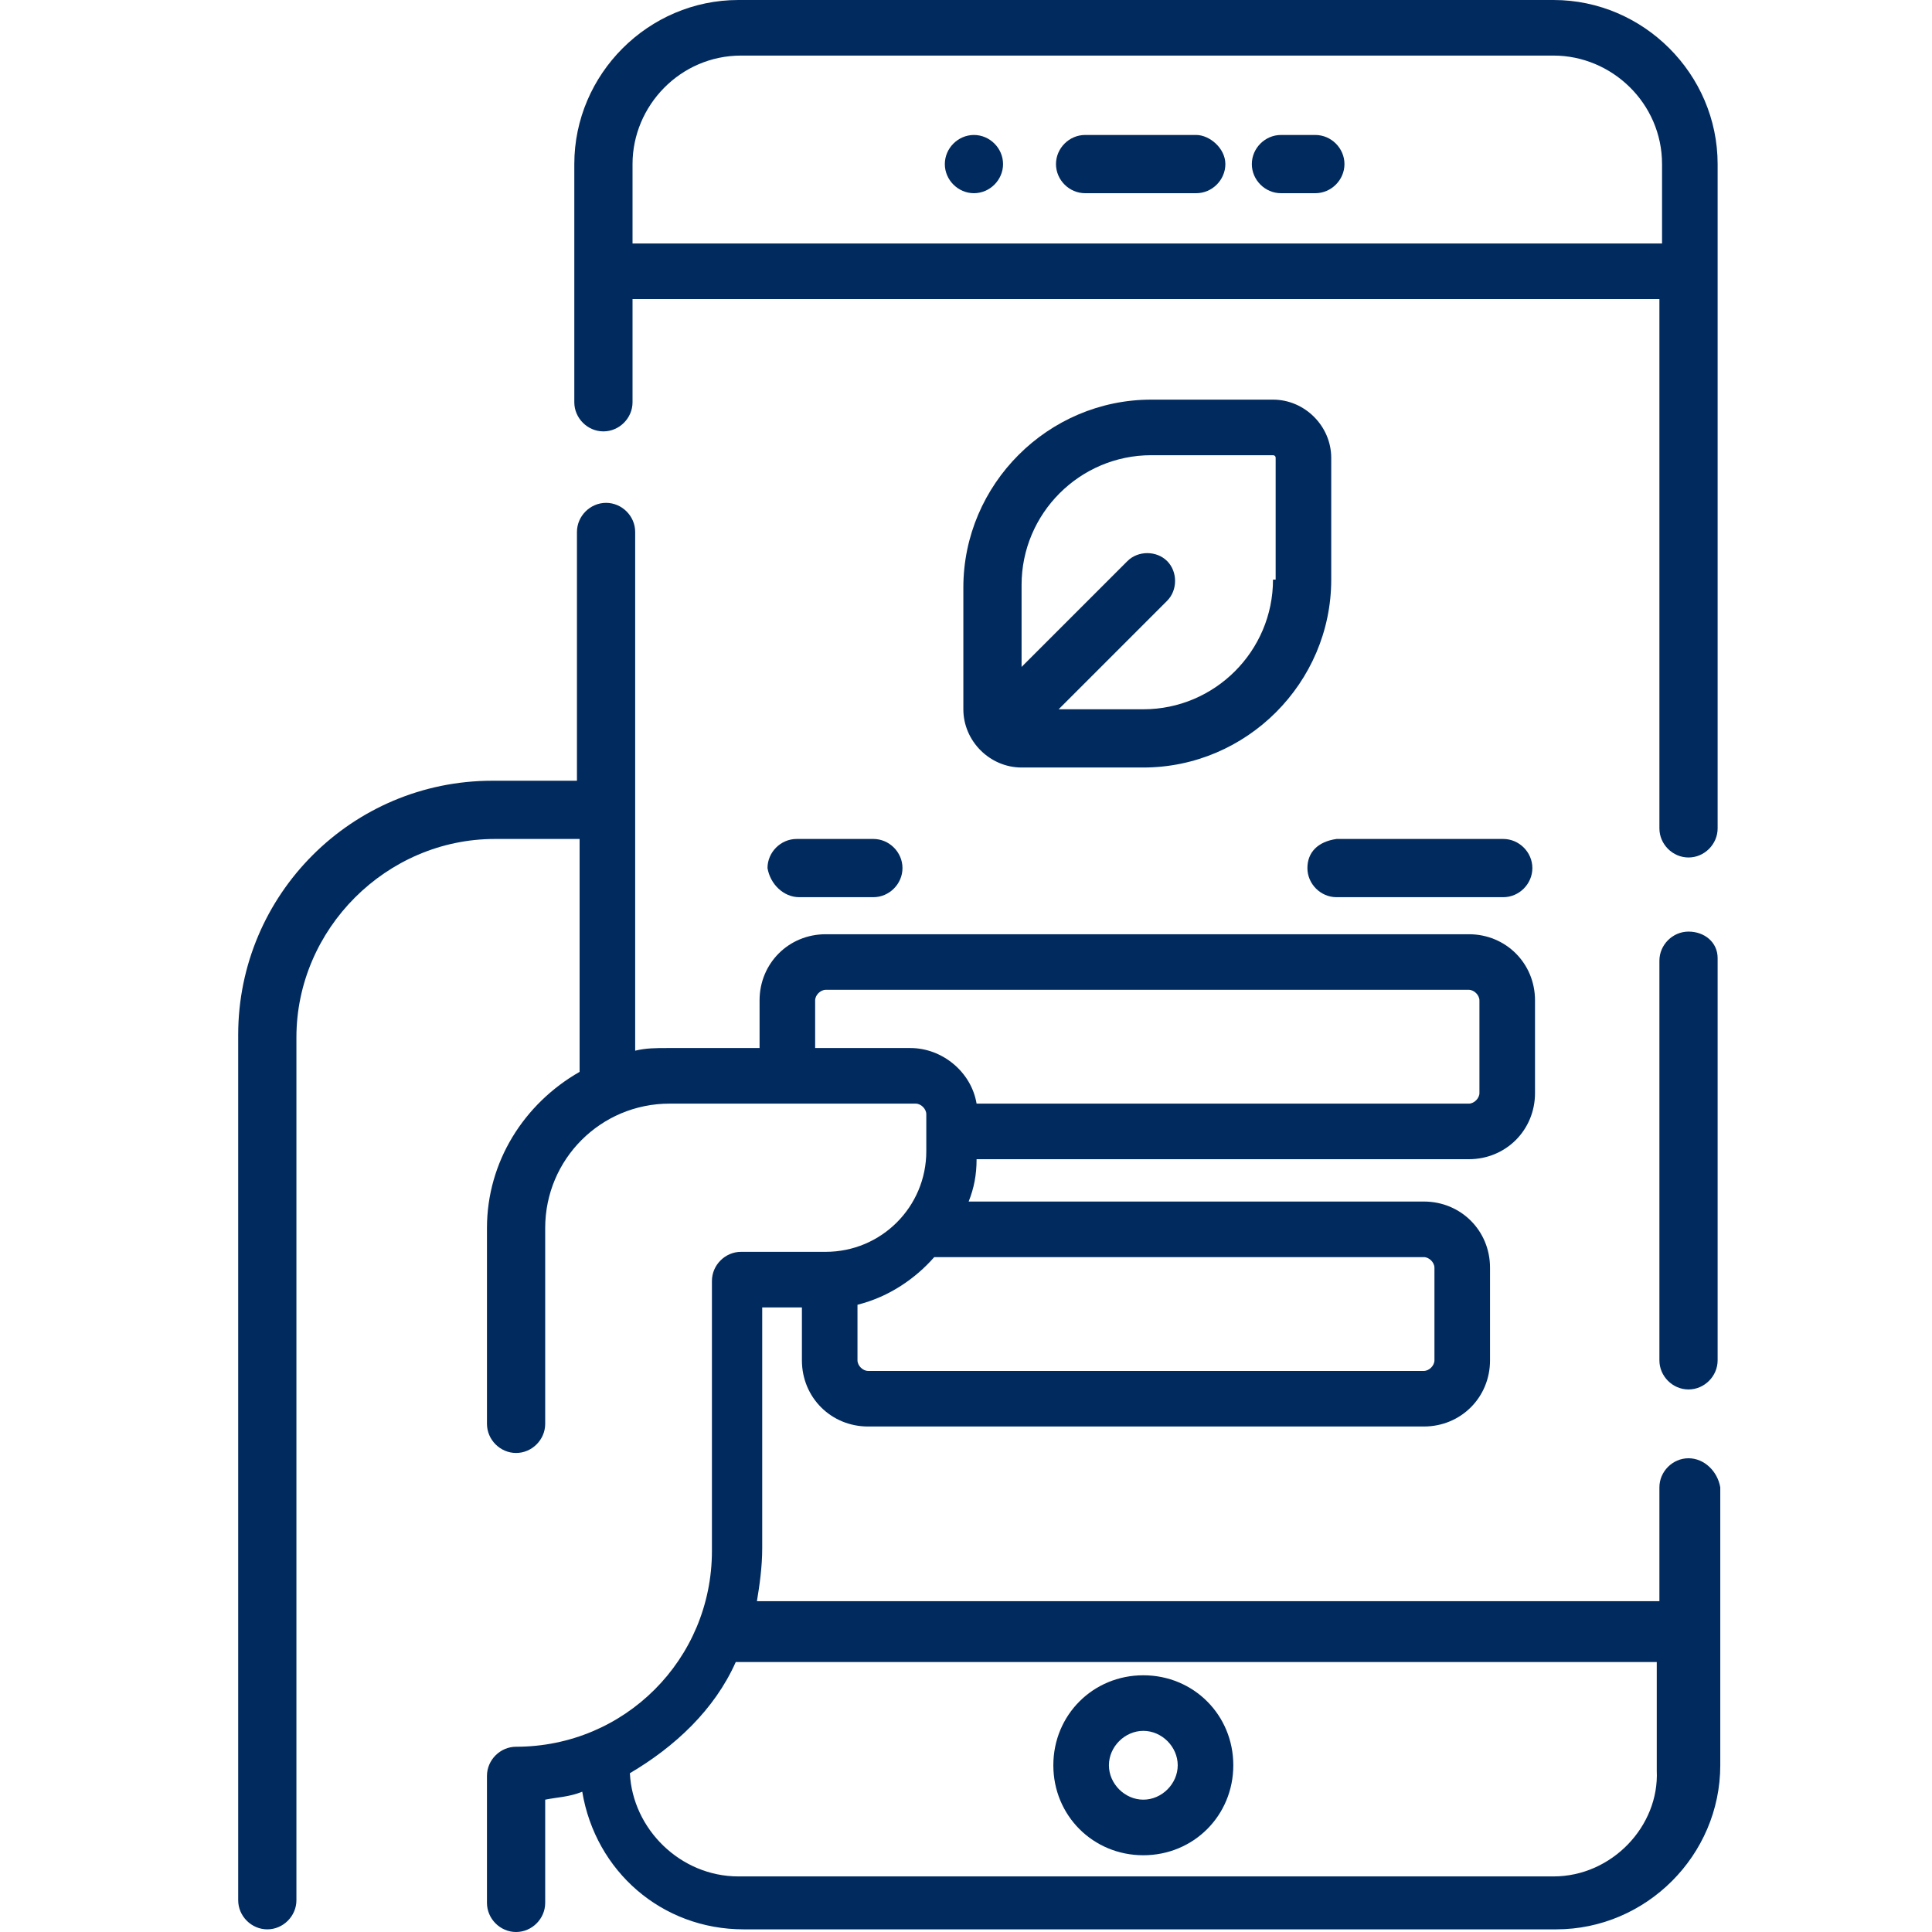
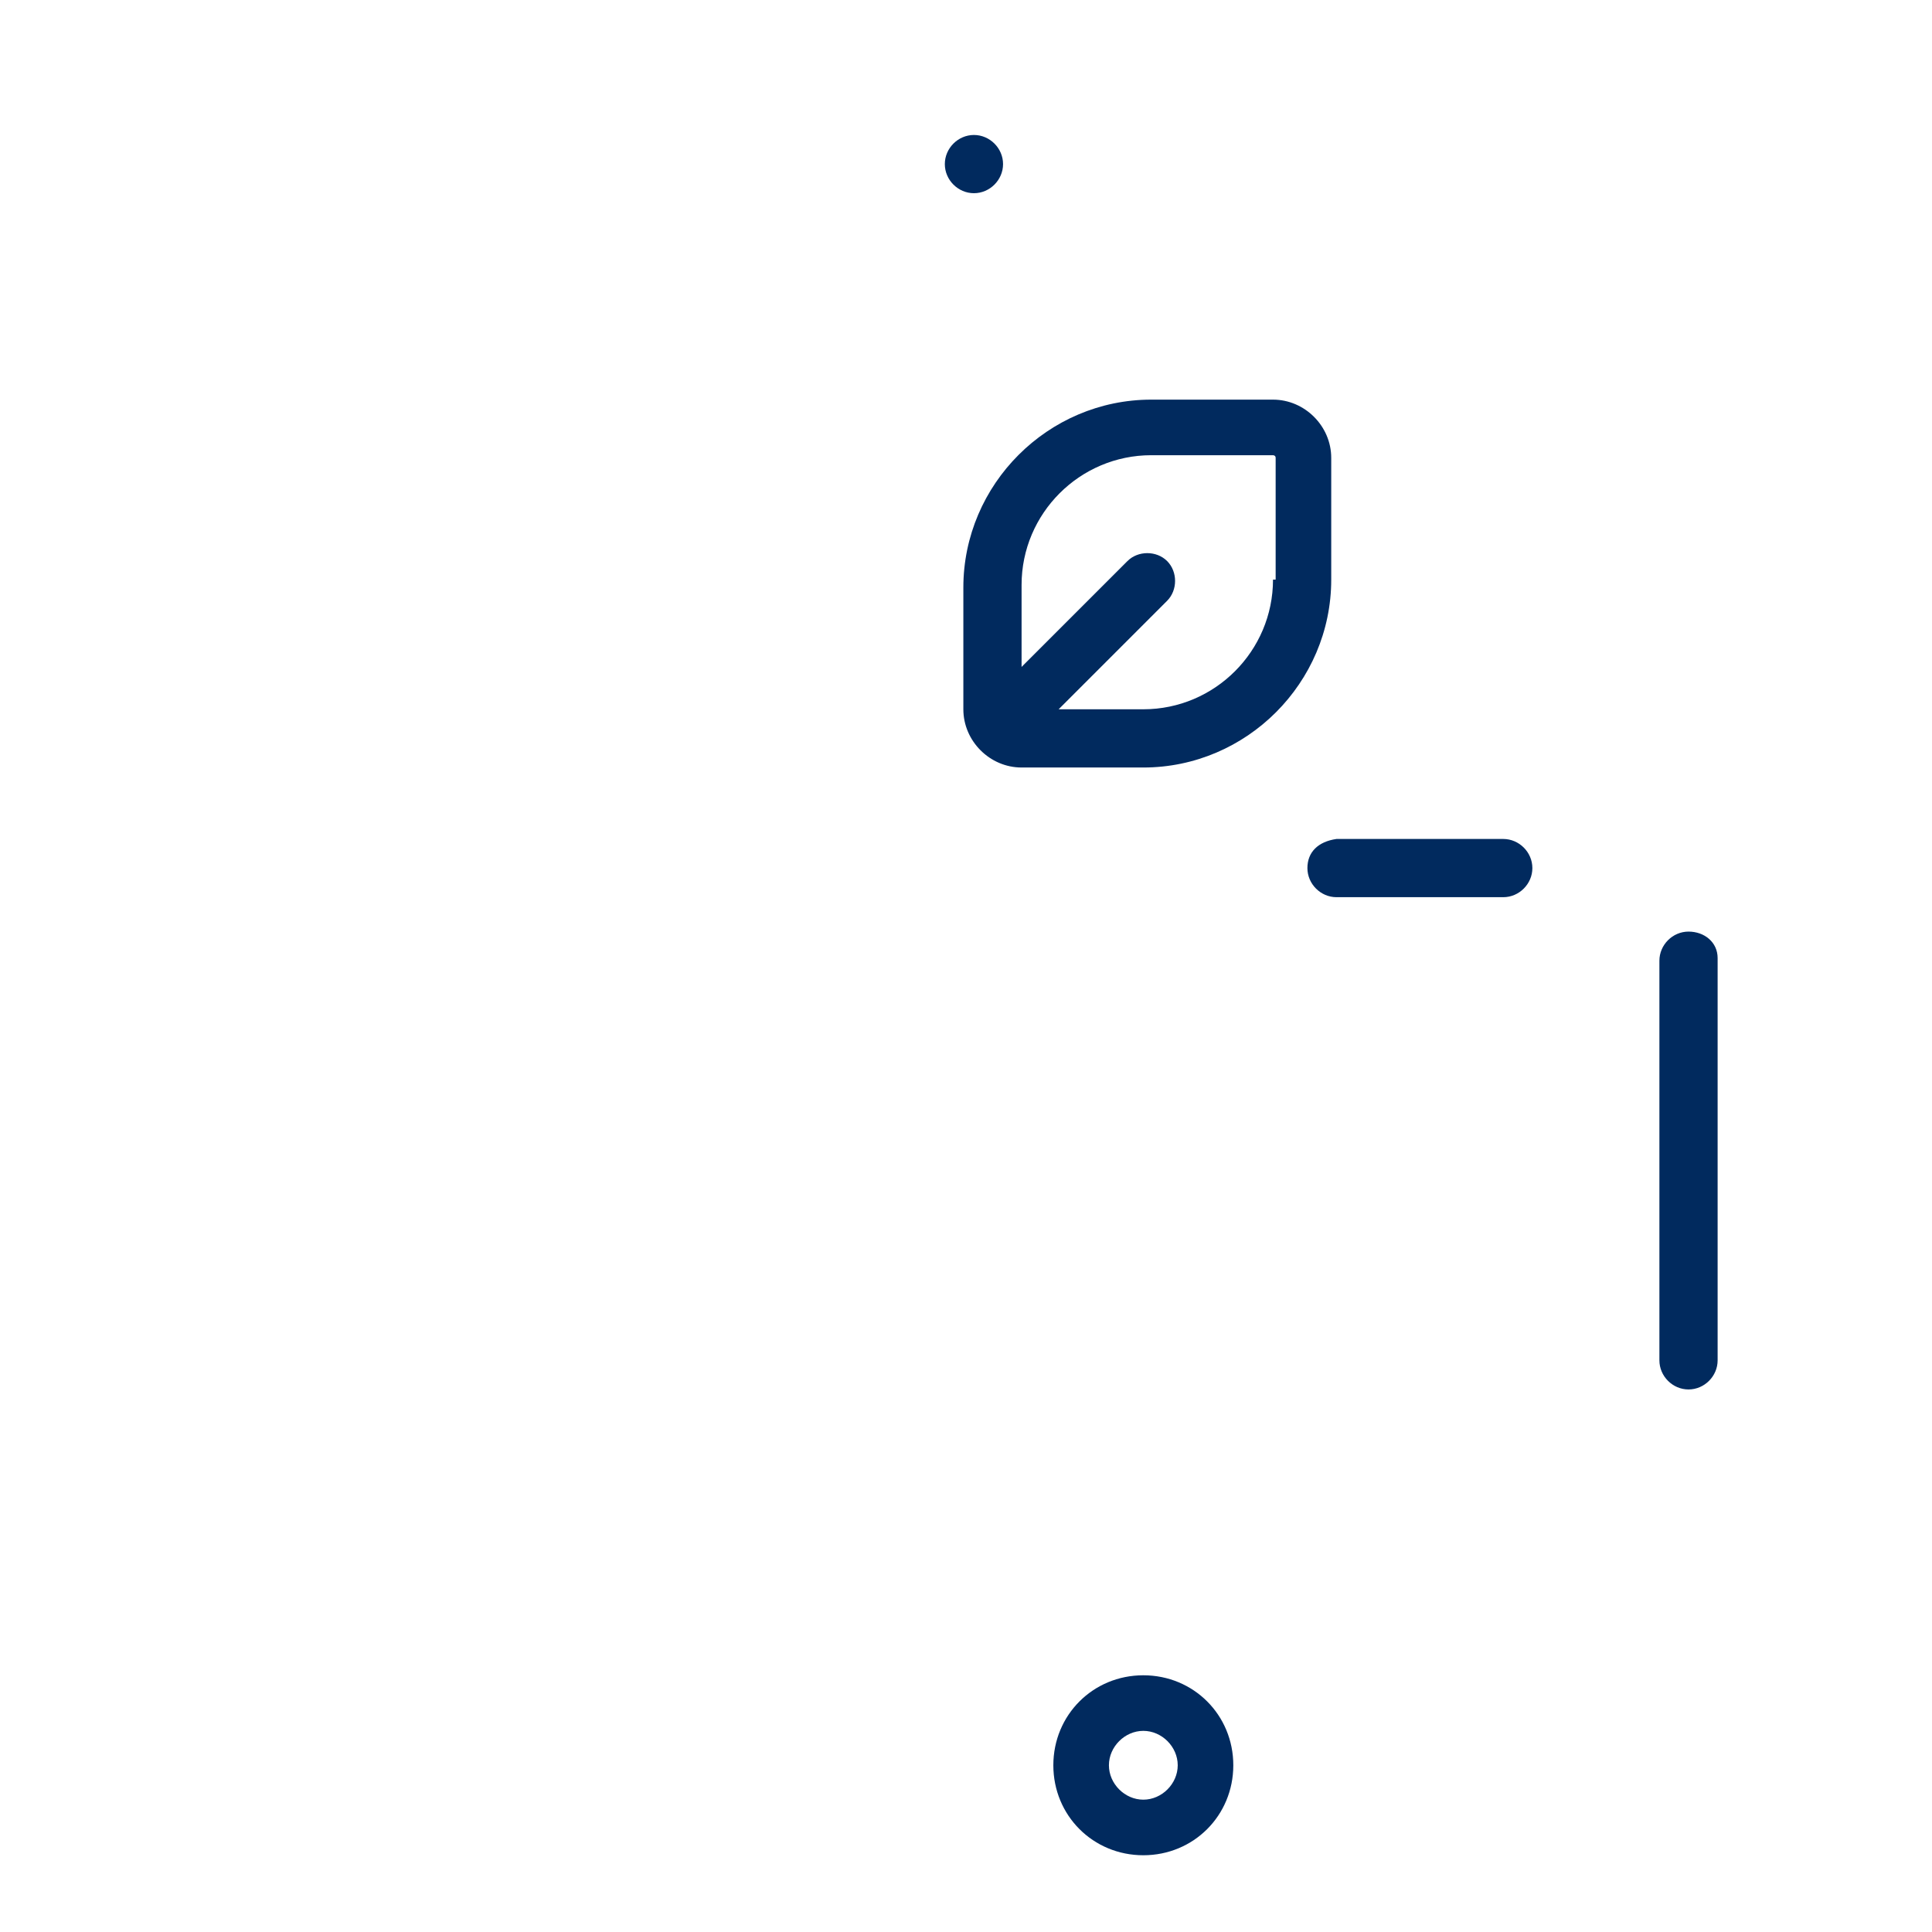
<svg xmlns="http://www.w3.org/2000/svg" version="1.1" id="Layer_1" x="0px" y="0px" width="73px" height="73px" viewBox="0 0 73 73" style="enable-background:new 0 0 73 73;" xml:space="preserve">
  <style type="text/css">
	.st0{fill:#012A5E;}
</style>
  <path class="st0" d="M48.1,15.1h-4.6c-3.9,0-7.1,3.2-7.1,7.1v4.6c0,1.2,1,2.2,2.2,2.2h4.6c3.9,0,7.1-3.2,7.1-7.1v-4.6  C50.3,16.1,49.3,15.1,48.1,15.1z M48.1,21.9c0,2.7-2.2,4.9-4.9,4.9h-3.2l4.1-4.1c0.4-0.4,0.4-1.1,0-1.5s-1.1-0.4-1.5,0l-4,4v-3.1  c0-2.7,2.2-4.9,4.9-4.9h4.6c0,0,0.1,0,0.1,0.1V21.9z" />
  <path class="st0" d="M63.8,35.2c-0.6,0-1.1,0.5-1.1,1.1v15.1c0,0.6,0.5,1.1,1.1,1.1c0.6,0,1.1-0.5,1.1-1.1V36.2  C64.9,35.6,64.4,35.2,63.8,35.2z" />
-   <path class="st0" d="M63.8,55.1c-0.6,0-1.1,0.5-1.1,1.1v4.3H28.6c0.1-0.6,0.2-1.3,0.2-2v-9.1h1.5v2c0,1.4,1.1,2.5,2.5,2.5h21  c1.4,0,2.5-1.1,2.5-2.5v-3.5c0-1.4-1.1-2.5-2.5-2.5H36.6c0.2-0.5,0.3-1,0.3-1.6h18.6c1.4,0,2.5-1.1,2.5-2.5v-3.5  c0-1.4-1.1-2.5-2.5-2.5H31.2c-1.4,0-2.5,1.1-2.5,2.5v1.8h-3.5c-0.4,0-0.8,0-1.2,0.1V20.1c0-0.6-0.5-1.1-1.1-1.1s-1.1,0.5-1.1,1.1  v9.4h-3.2c-5.3,0-9.6,4.3-9.6,9.6v32.7c0,0.6,0.5,1.1,1.1,1.1s1.1-0.5,1.1-1.1V39.2c0-4.1,3.4-7.5,7.5-7.5h3.2v8.8  c-2.1,1.2-3.5,3.4-3.5,5.9v7.4c0,0.6,0.5,1.1,1.1,1.1s1.1-0.5,1.1-1.1v-7.4c0-2.6,2.1-4.7,4.7-4.7h9.3c0.2,0,0.4,0.2,0.4,0.4v1.4  c0,2.1-1.7,3.8-3.8,3.8h-3.2c-0.6,0-1.1,0.5-1.1,1.1v10.2c0,4.1-3.3,7.4-7.4,7.4c-0.6,0-1.1,0.5-1.1,1.1v4.8c0,0.6,0.5,1.1,1.1,1.1  s1.1-0.5,1.1-1.1V68c0.5-0.1,0.9-0.1,1.4-0.3c0.5,3,3,5.2,6.1,5.2h30.7c3.4,0,6.2-2.8,6.2-6.2V56.2C64.9,55.6,64.4,55.1,63.8,55.1z   M34.4,39.6h-3.6v-1.8c0-0.2,0.2-0.4,0.4-0.4h24.3c0.2,0,0.4,0.2,0.4,0.4v3.5c0,0.2-0.2,0.4-0.4,0.4H36.9  C36.7,40.5,35.6,39.6,34.4,39.6z M35.3,47.5h18.5c0.2,0,0.4,0.2,0.4,0.4v3.5c0,0.2-0.2,0.4-0.4,0.4h-21c-0.2,0-0.4-0.2-0.4-0.4v-2.1  C33.6,49,34.6,48.3,35.3,47.5z M58.7,70.9H27.9c-2.2,0-4-1.8-4.1-3.9c1.7-1,3.2-2.4,4-4.2h34.8v4.1C62.7,69,60.9,70.9,58.7,70.9z" />
-   <path class="st0" d="M58.7,0H27.9c-3.4,0-6.2,2.8-6.2,6.2v9c0,0.6,0.5,1.1,1.1,1.1c0.6,0,1.1-0.5,1.1-1.1v-3.9h38.8v20  c0,0.6,0.5,1.1,1.1,1.1c0.6,0,1.1-0.5,1.1-1.1V6.2C64.9,2.8,62.1,0,58.7,0z M23.9,9.2v-3c0-2.2,1.8-4.1,4.1-4.1h30.7  c2.2,0,4.1,1.8,4.1,4.1v3H23.9z" />
  <path class="st0" d="M43.2,63.3c-1.9,0-3.4,1.5-3.4,3.4c0,1.9,1.5,3.4,3.4,3.4s3.4-1.5,3.4-3.4C46.6,64.8,45.1,63.3,43.2,63.3z   M43.2,68c-0.7,0-1.3-0.6-1.3-1.3s0.6-1.3,1.3-1.3s1.3,0.6,1.3,1.3S43.9,68,43.2,68z" />
-   <path class="st0" d="M45.2,5.1H41c-0.6,0-1.1,0.5-1.1,1.1s0.5,1.1,1.1,1.1h4.2c0.6,0,1.1-0.5,1.1-1.1S45.7,5.1,45.2,5.1z" />
-   <path class="st0" d="M49.7,5.1l-1.3,0c0,0,0,0,0,0c-0.6,0-1.1,0.5-1.1,1.1c0,0.6,0.5,1.1,1.1,1.1l1.3,0h0c0.6,0,1.1-0.5,1.1-1.1  C50.8,5.6,50.3,5.1,49.7,5.1z" />
  <path class="st0" d="M36.8,5.1c-0.6,0-1.1,0.5-1.1,1.1c0,0.6,0.5,1.1,1.1,1.1h0c0.6,0,1.1-0.5,1.1-1.1v0C37.9,5.6,37.4,5.1,36.8,5.1  z" />
-   <path class="st0" d="M30.2,33.9H33c0.6,0,1.1-0.5,1.1-1.1c0-0.6-0.5-1.1-1.1-1.1h-2.9c-0.6,0-1.1,0.5-1.1,1.1  C29.1,33.4,29.6,33.9,30.2,33.9z" />
  <path class="st0" d="M49.4,32.8c0,0.6,0.5,1.1,1.1,1.1h6.3c0.6,0,1.1-0.5,1.1-1.1c0-0.6-0.5-1.1-1.1-1.1h-6.3  C49.8,31.8,49.4,32.2,49.4,32.8z" />
</svg>